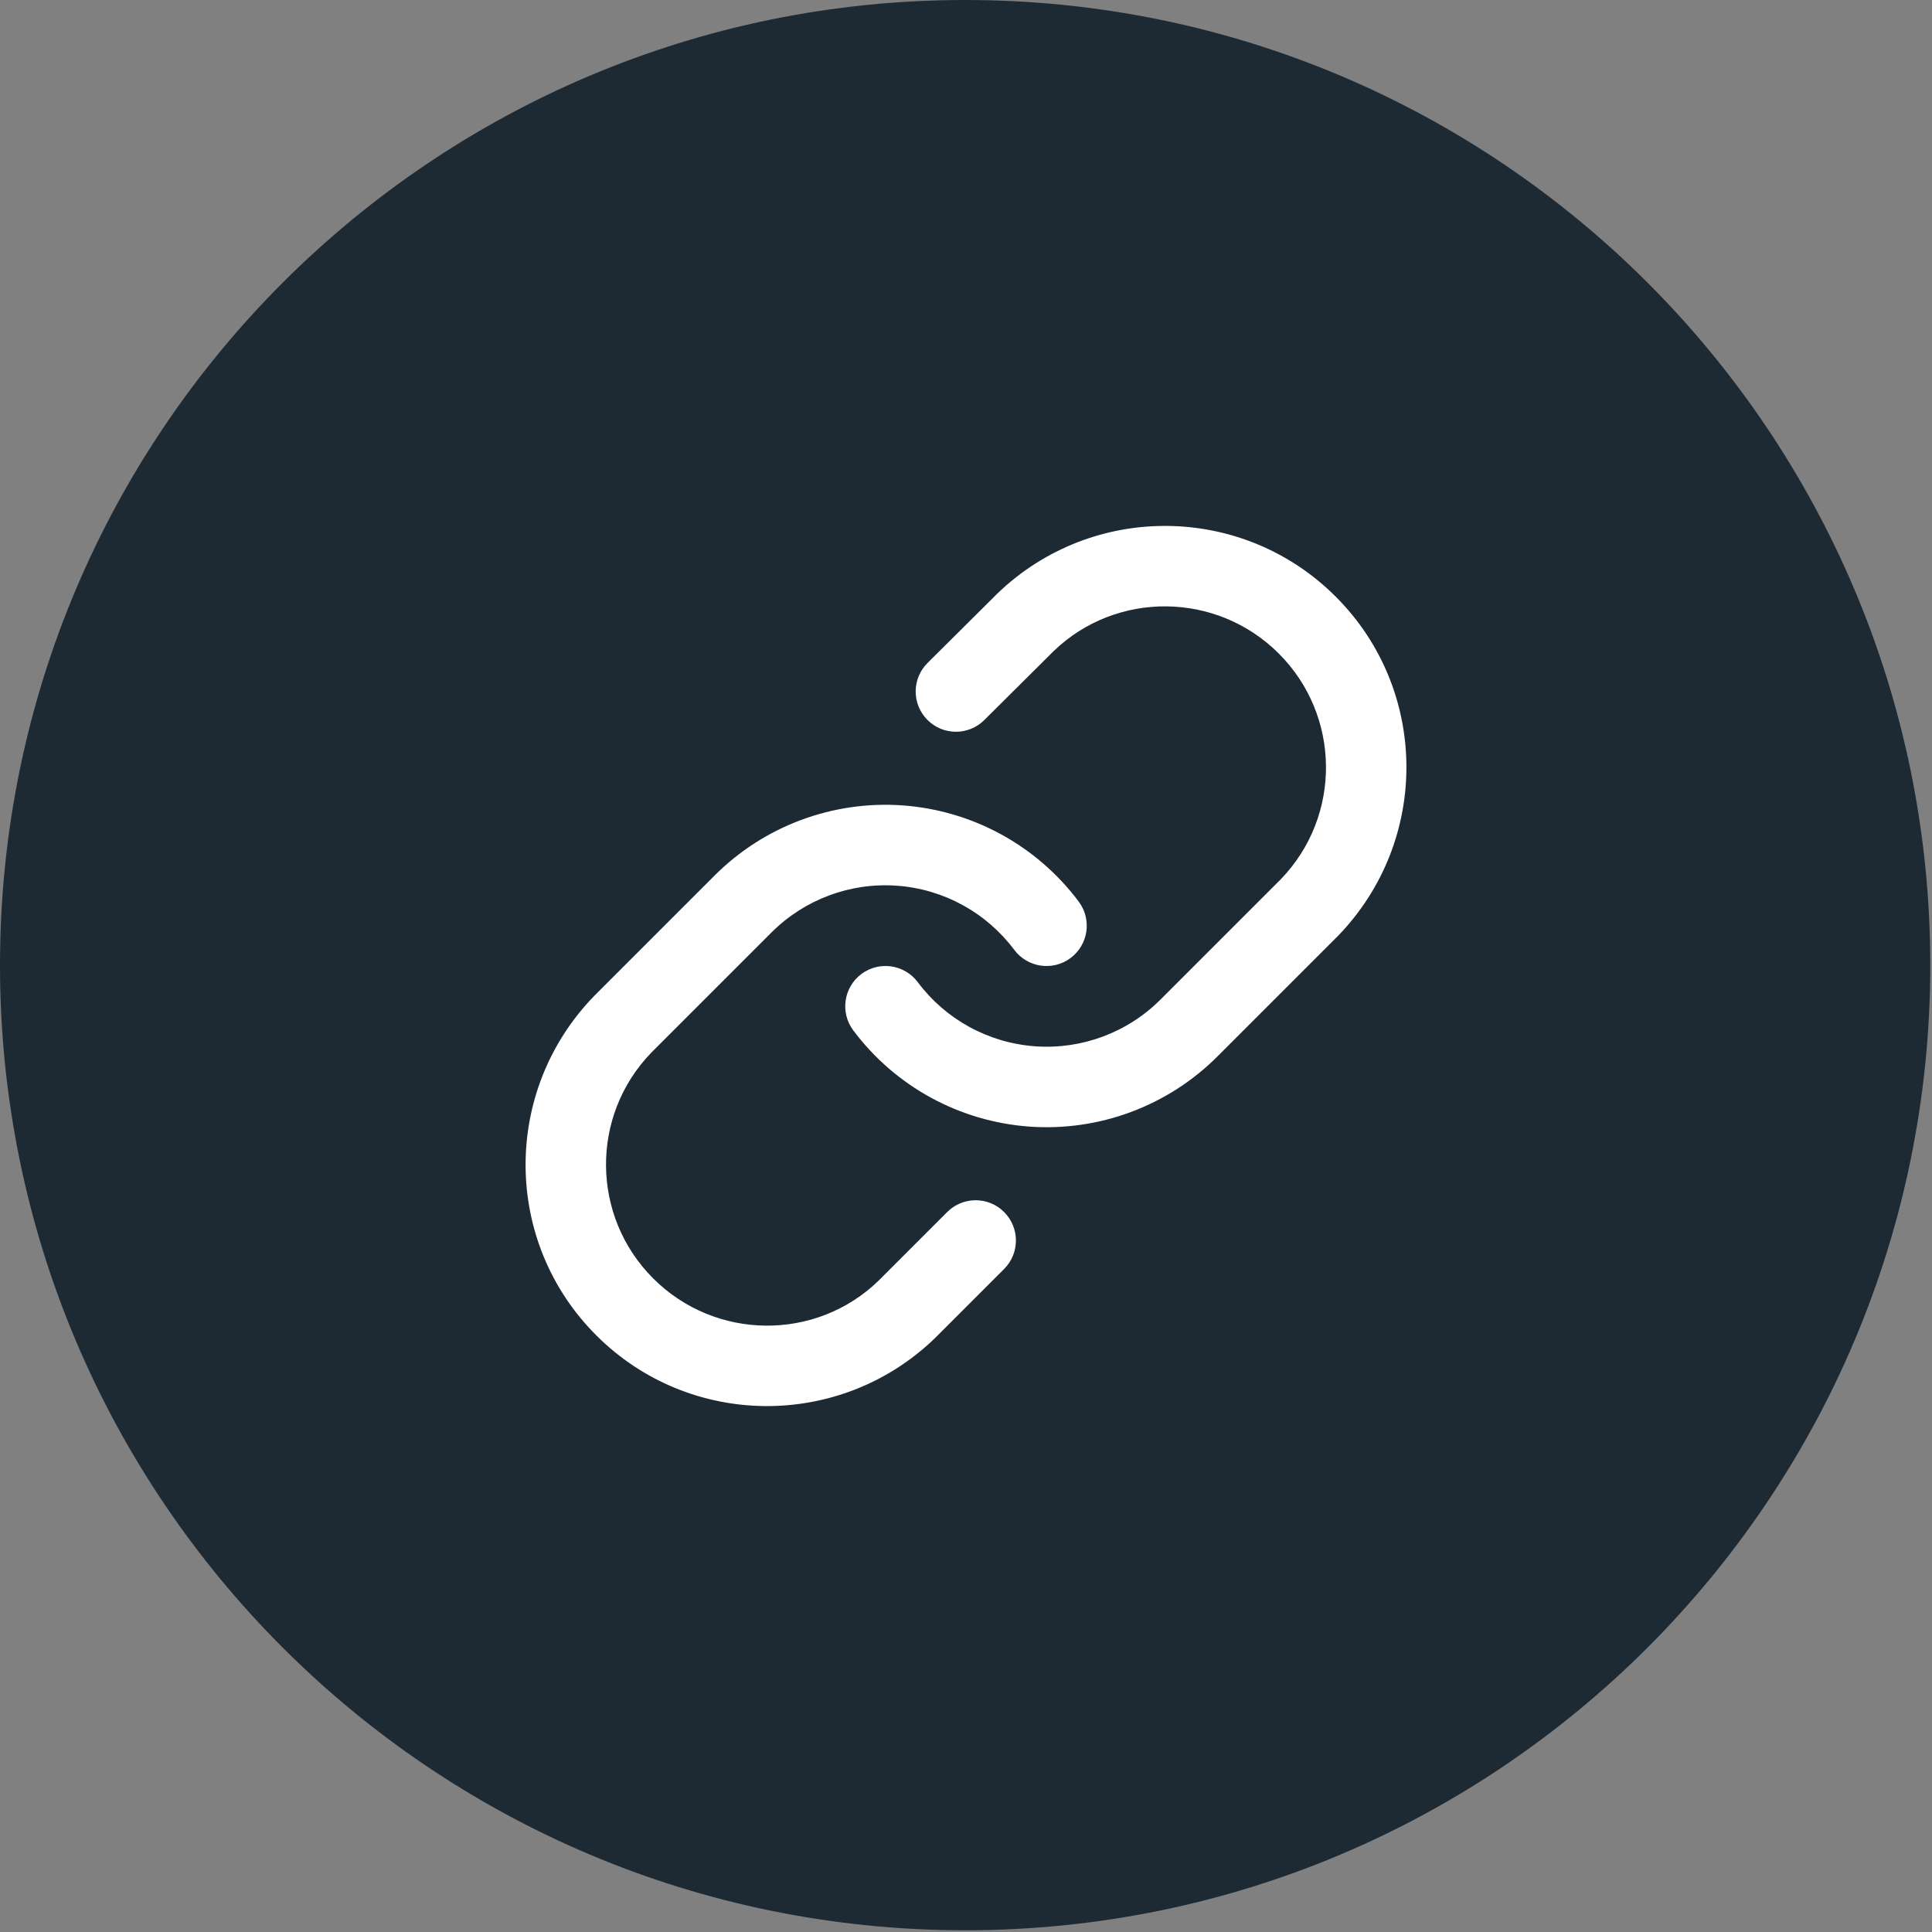
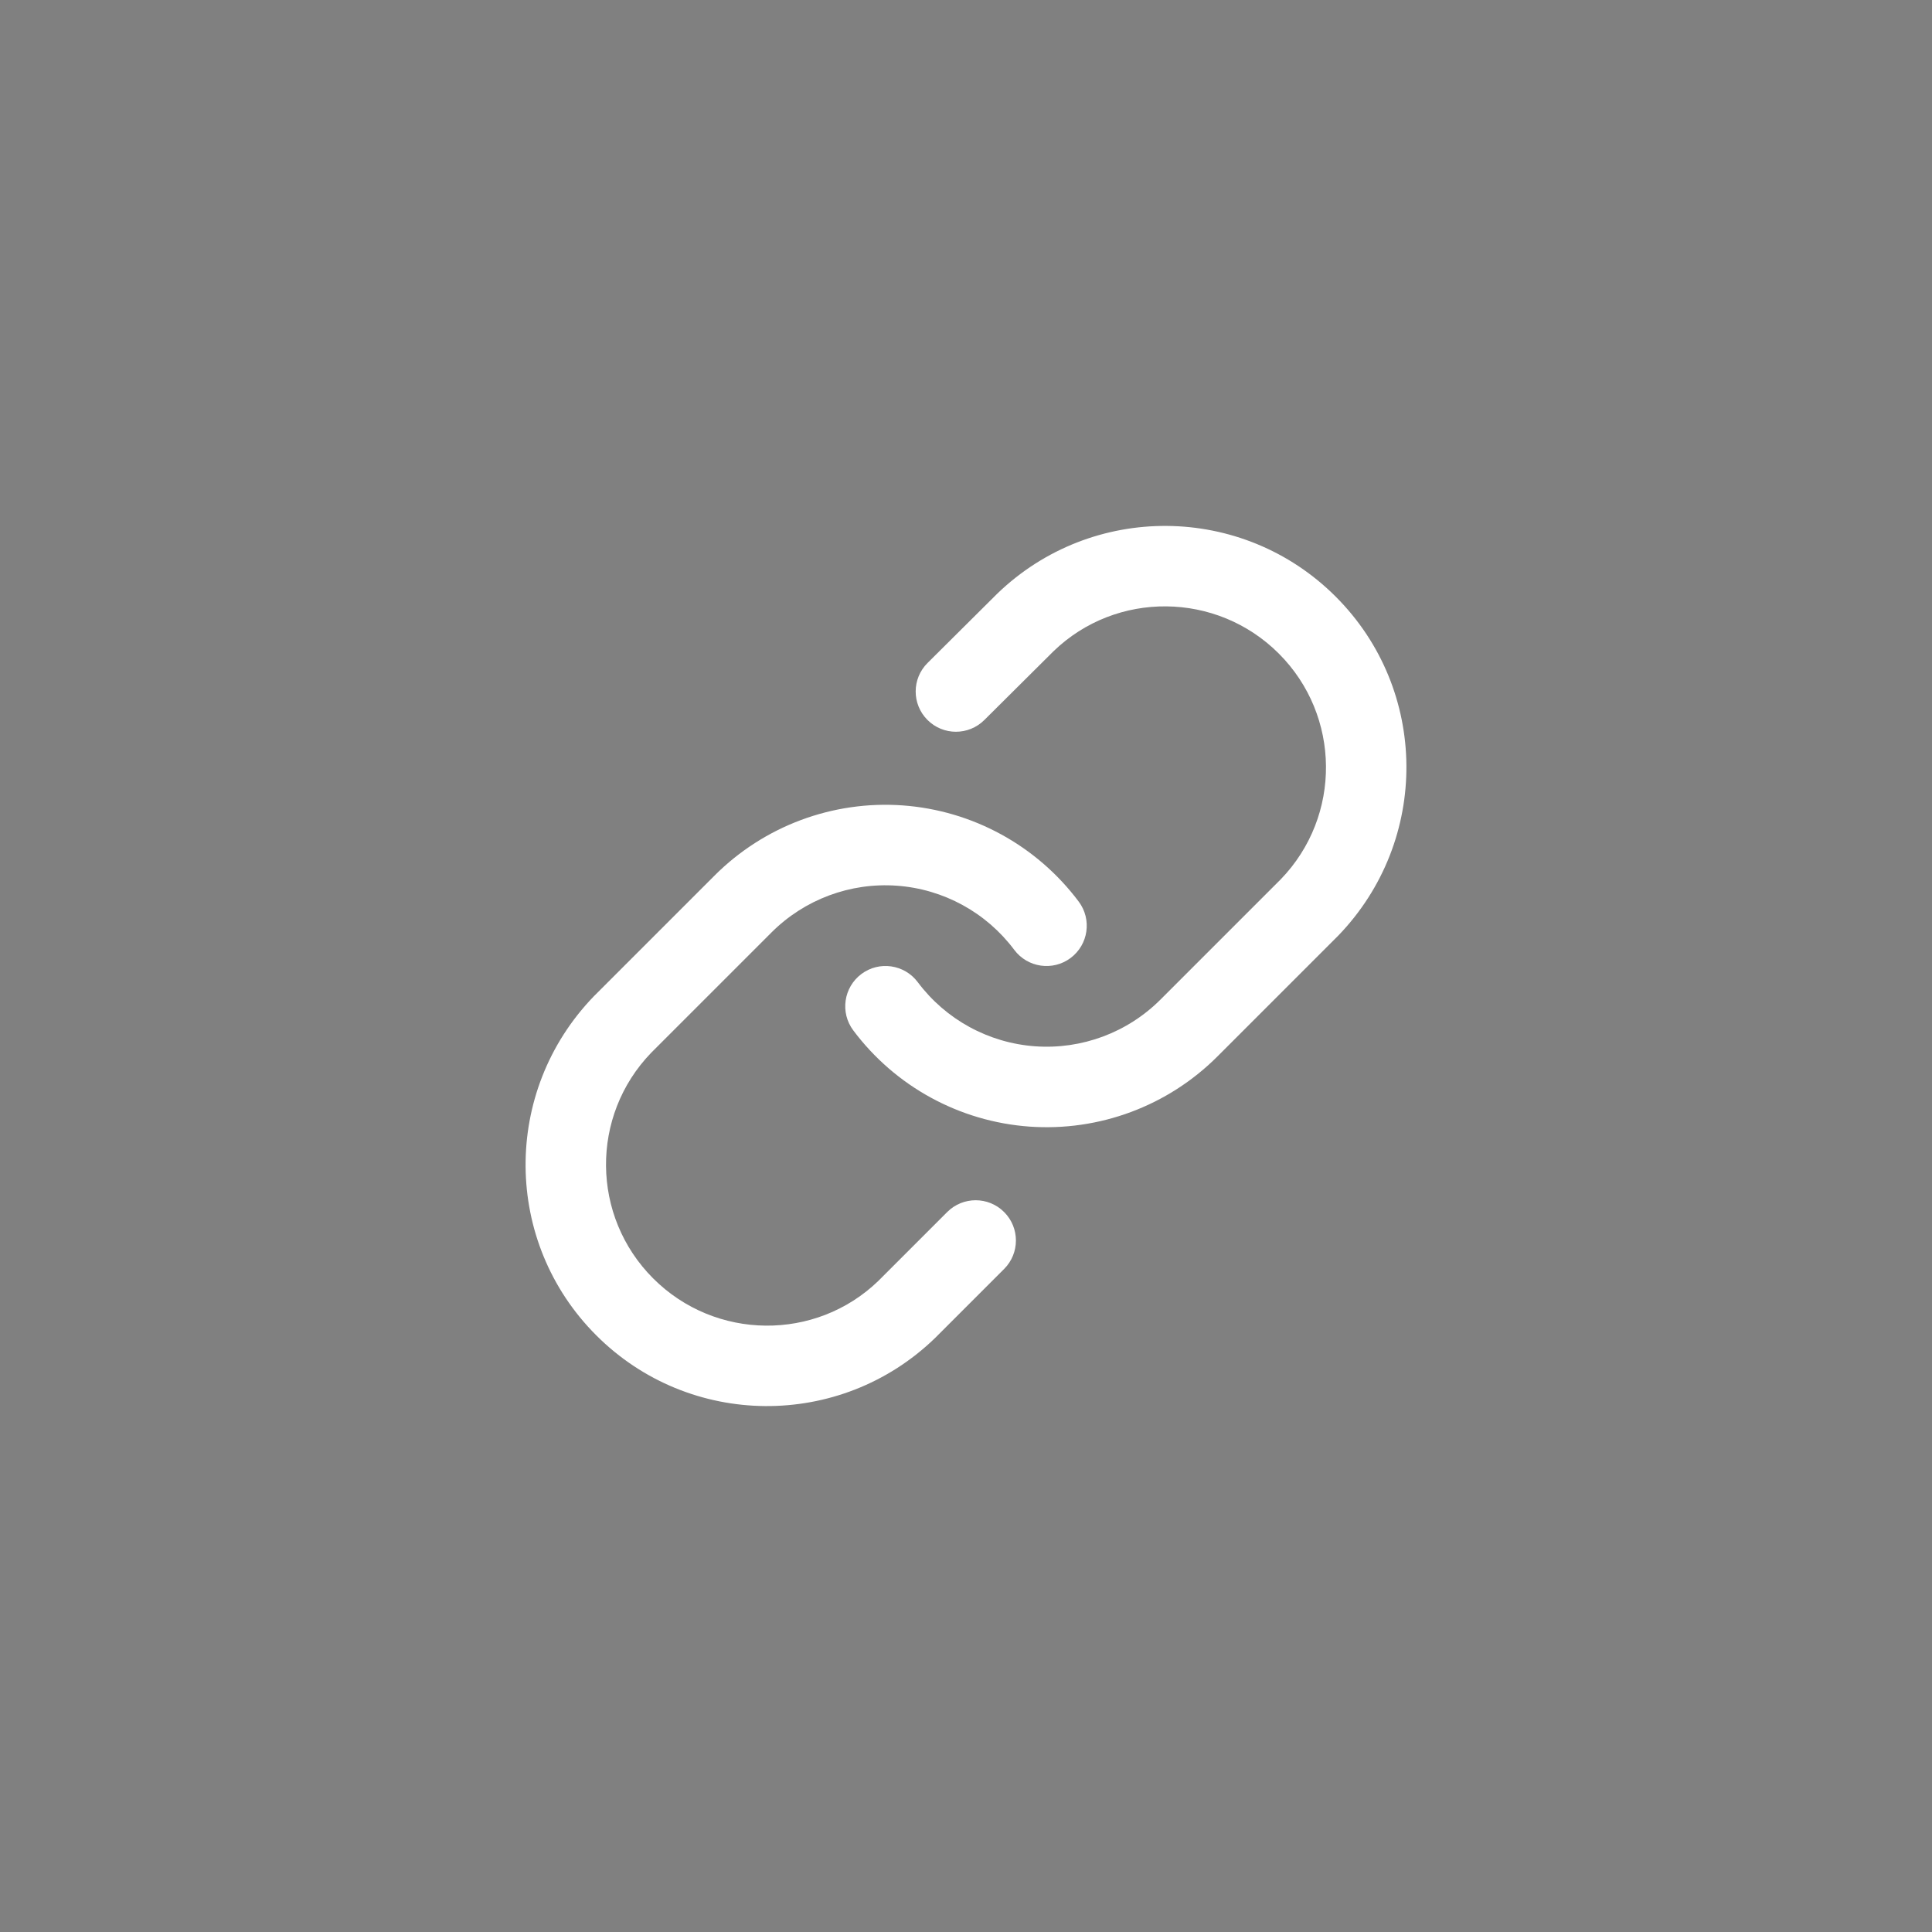
<svg xmlns="http://www.w3.org/2000/svg" width="48" height="48" viewBox="0 0 48 48">
  <rect x="0" y="0" width="48" height="48" fill="#808080" stroke="none" />
  <g fill="none" fill-rule="evenodd">
-     <path fill="#1D2A34" d="M23.979,47.957 C10.736,47.957 5.96855898e-13,37.221 5.96855898e-13,23.979 C5.96855898e-13,10.736 10.736,-2.98427949e-13 23.979,-2.98427949e-13 C37.221,-2.98427949e-13 47.957,10.736 47.957,23.979 C47.957,37.221 37.221,47.957 23.979,47.957 Z" />
    <path fill="#FFF" fill-rule="nonzero" d="M17.753,21.753 C18.984,20.522 20.688,19.886 22.425,20.01 C24.161,20.135 25.758,21.007 26.801,22.401 C27.132,22.843 27.041,23.47 26.599,23.801 C26.157,24.132 25.53,24.041 25.199,23.599 C24.504,22.67 23.44,22.088 22.282,22.005 C21.124,21.922 19.988,22.346 19.167,23.167 L19.167,23.167 L16.179,26.155 C14.663,27.724 14.685,30.219 16.228,31.762 C17.771,33.305 20.266,33.327 21.823,31.823 L21.823,31.823 L23.533,30.113 C23.923,29.722 24.557,29.722 24.947,30.113 C25.338,30.503 25.338,31.137 24.947,31.527 L24.947,31.527 L23.225,33.249 C20.87,35.523 17.128,35.491 14.814,33.176 C12.499,30.862 12.467,27.12 14.753,24.753 L14.753,24.753 Z M24.775,14.751 C27.13,12.477 30.872,12.509 33.186,14.824 C35.501,17.138 35.533,20.88 33.247,23.247 L33.247,23.247 L30.247,26.247 C29.016,27.478 27.312,28.114 25.575,27.99 C23.839,27.865 22.242,26.993 21.199,25.599 C20.868,25.157 20.959,24.53 21.401,24.199 C21.843,23.868 22.47,23.959 22.801,24.401 C23.496,25.33 24.56,25.912 25.718,25.995 C26.876,26.078 28.012,25.654 28.833,24.833 L28.833,24.833 L31.821,21.845 C33.337,20.276 33.315,17.781 31.772,16.238 C30.229,14.695 27.734,14.673 26.175,16.179 L26.175,16.179 L24.455,17.889 C24.063,18.279 23.43,18.277 23.041,17.885 C22.651,17.493 22.653,16.86 23.045,16.471 L23.045,16.471 Z" />
  </g>
</svg>